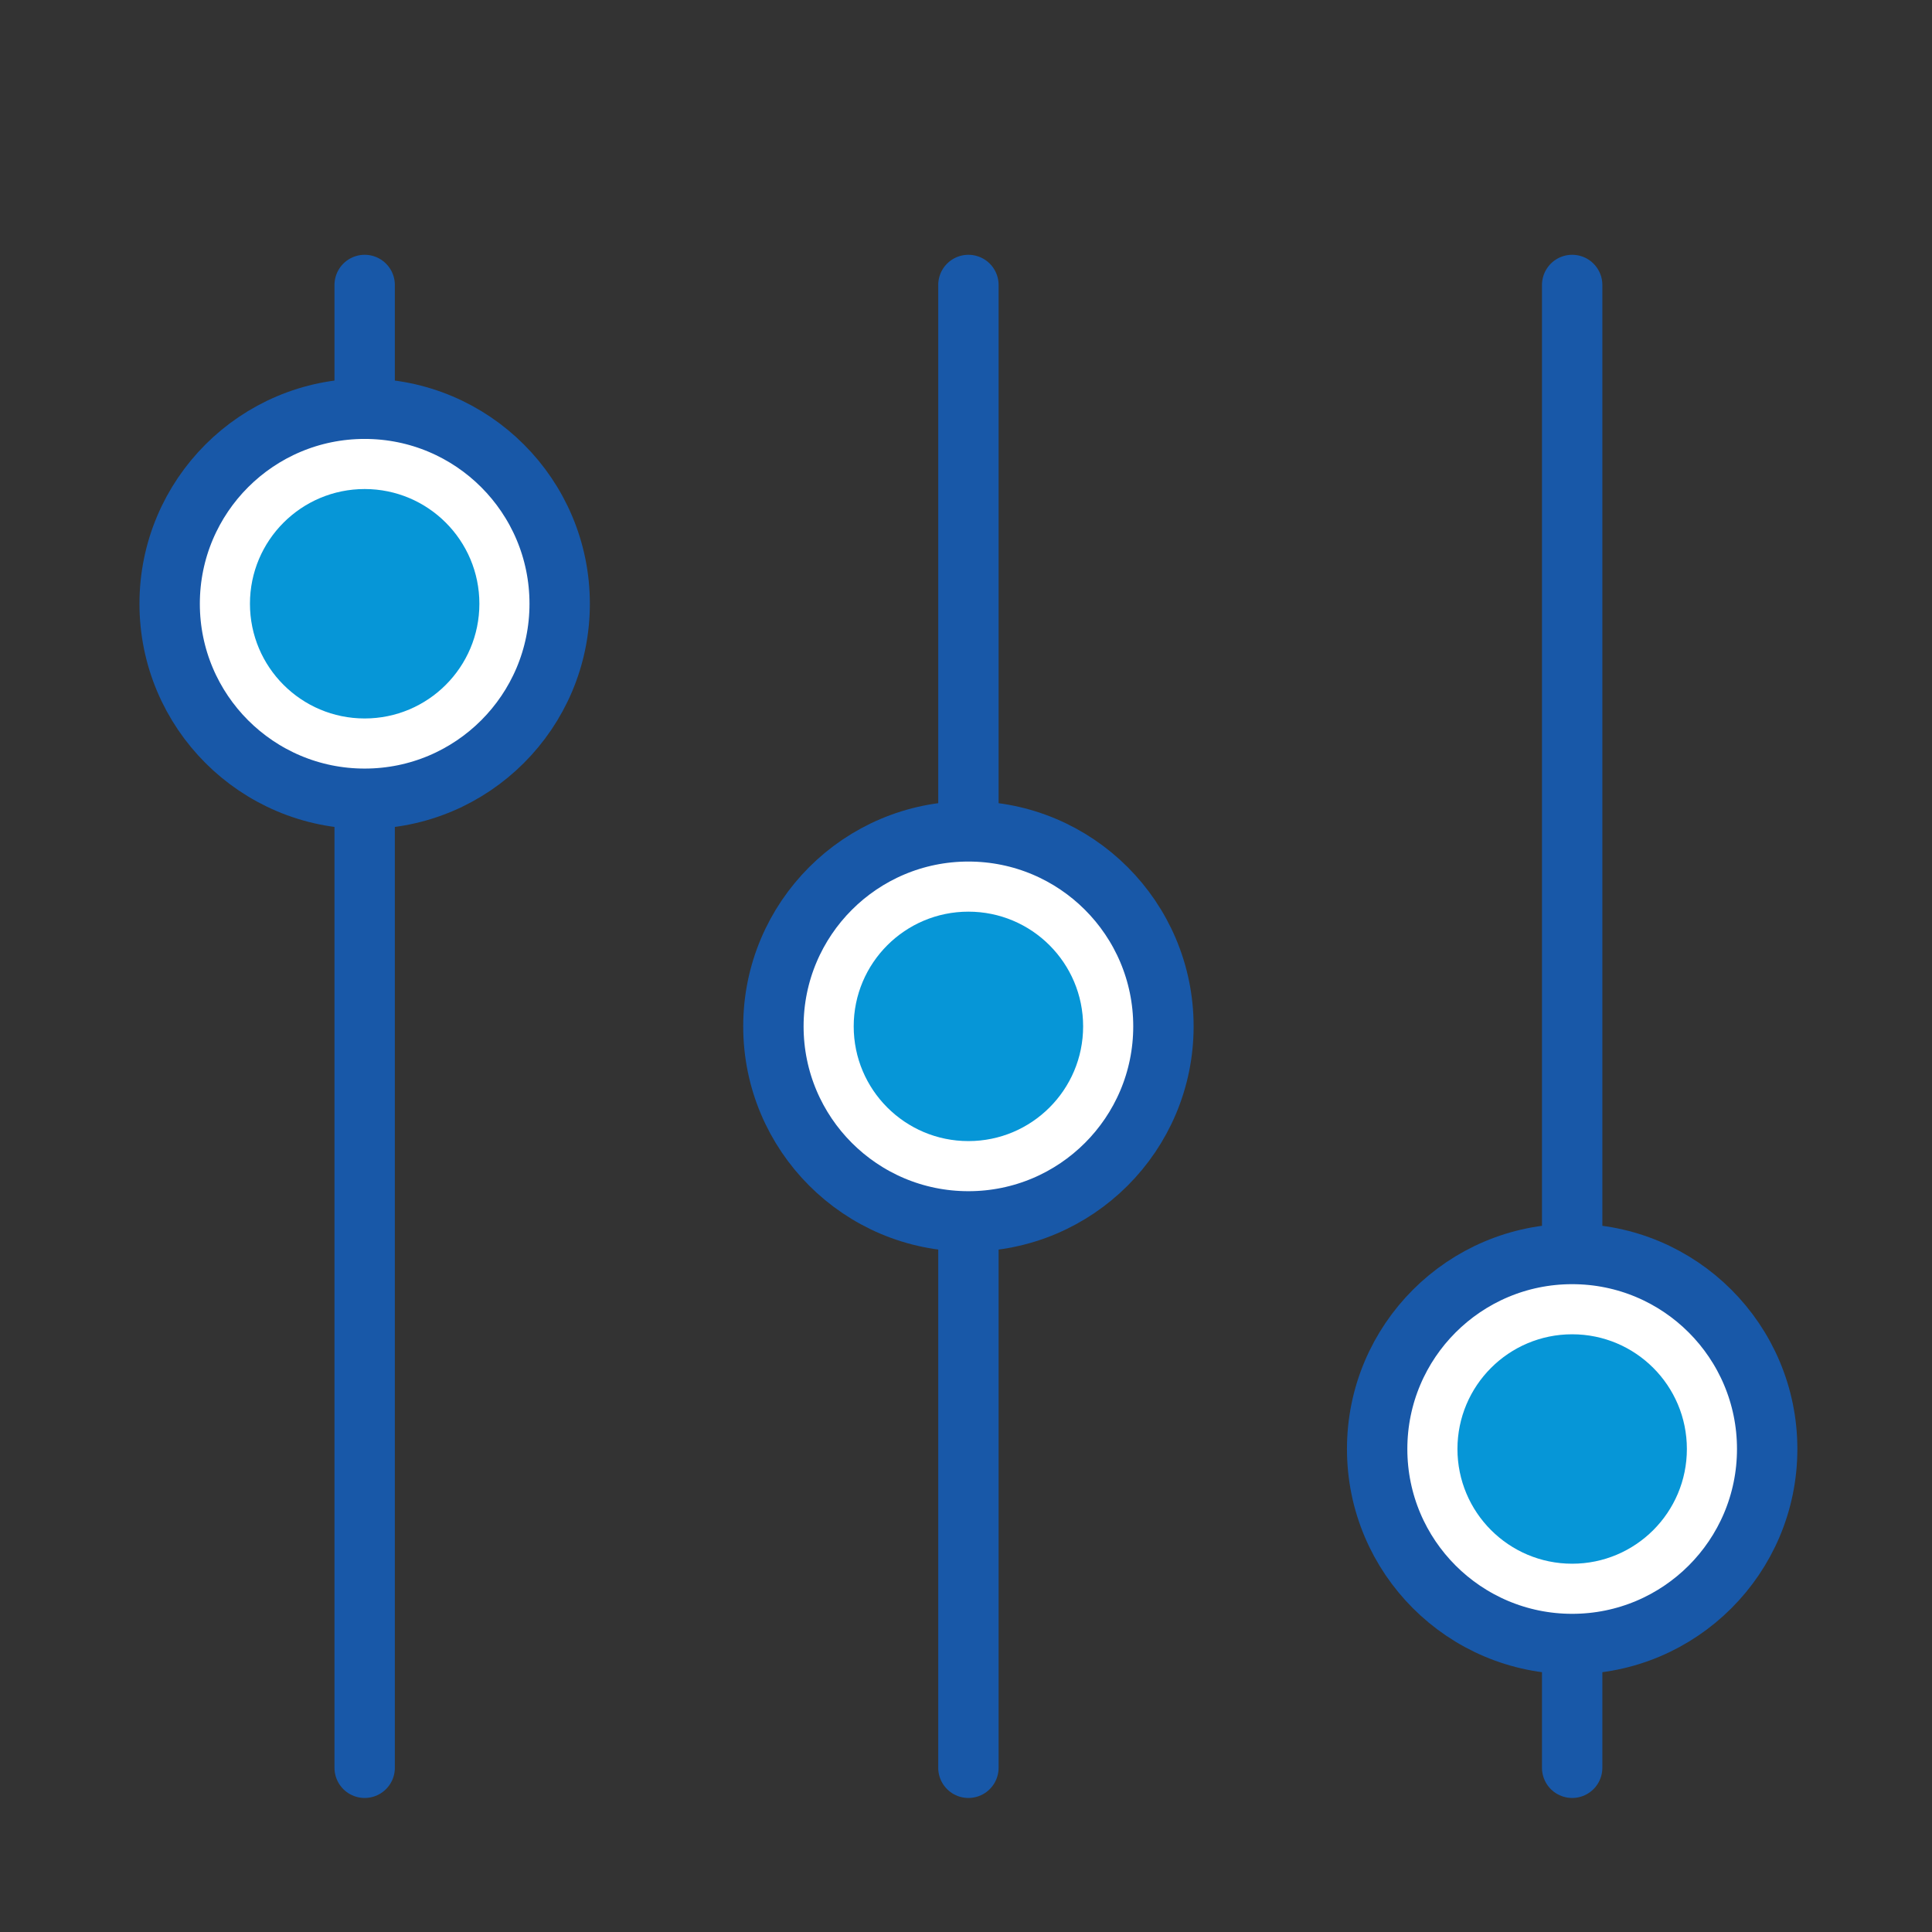
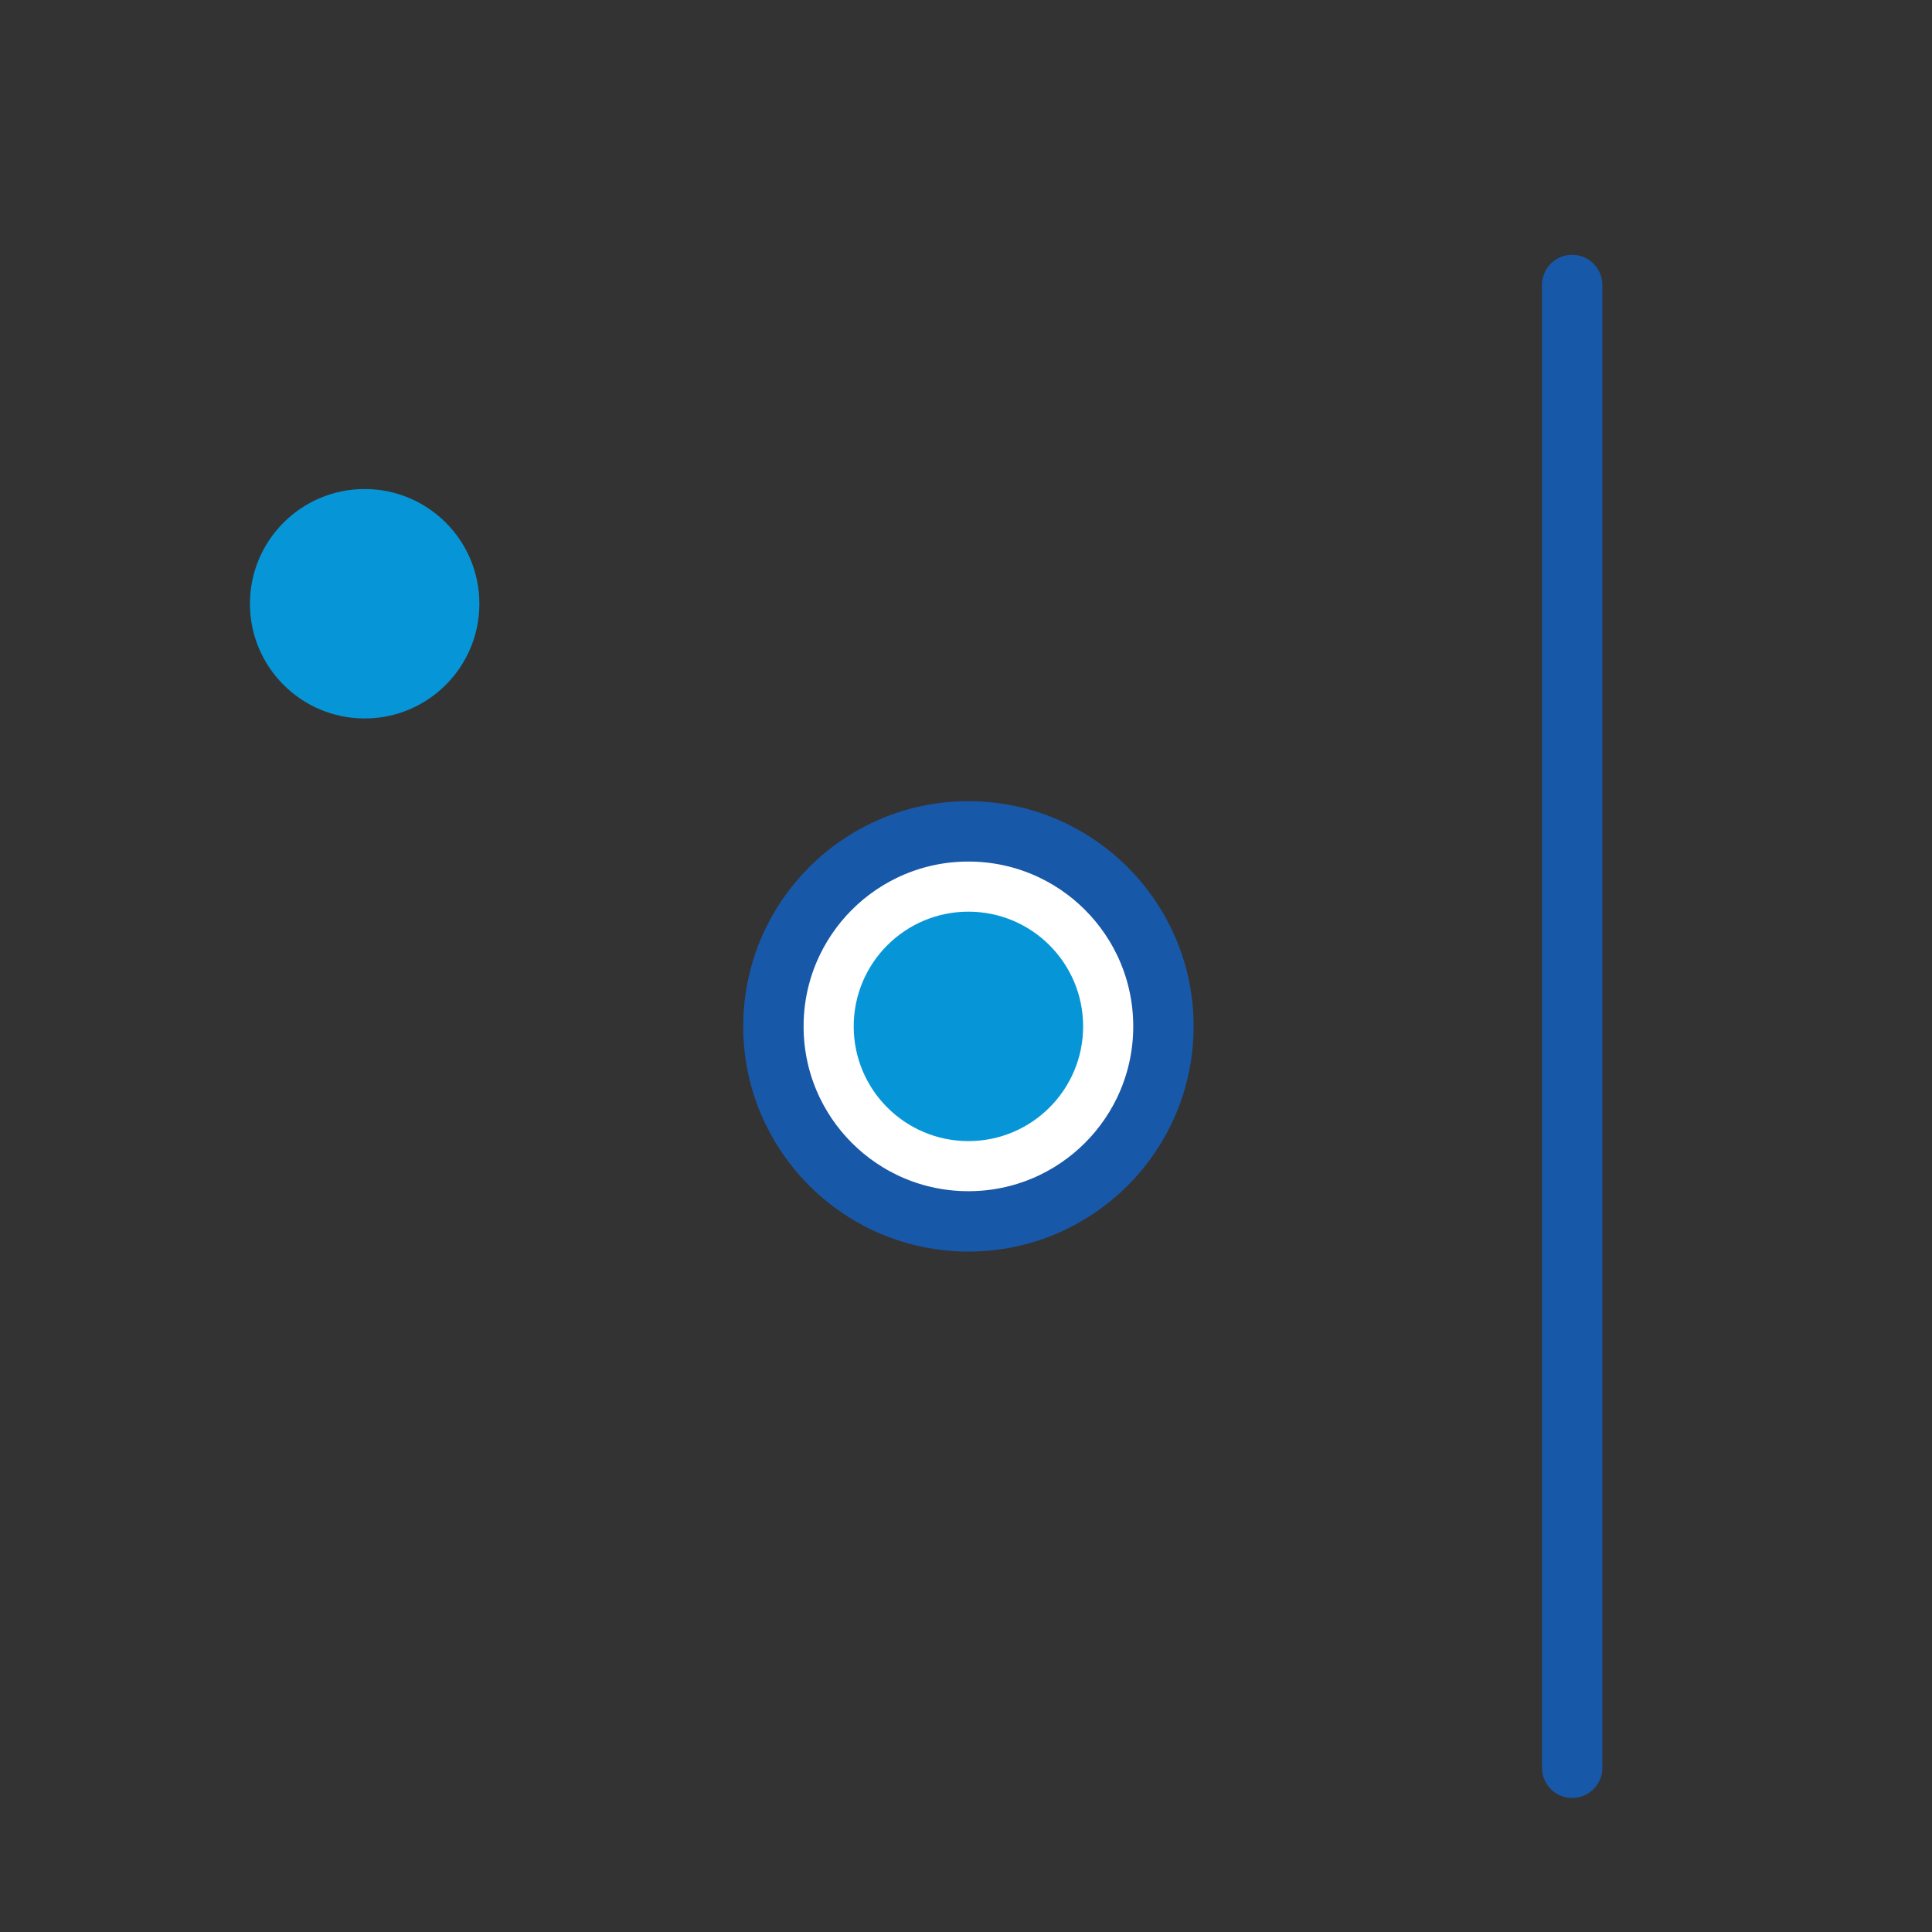
<svg xmlns="http://www.w3.org/2000/svg" id="Layer_1" data-name="Layer 1" viewBox="0 0 32 32">
  <rect x="0" y="0" width="32" height="32" fill="#333333" stroke="none" />
  <defs>
    <style>.cls-1{fill:#fff;stroke:#1858a8;stroke-linecap:round;stroke-linejoin:round;}.cls-2{fill:#0696d7;}</style>
  </defs>
  <title>Workflow</title>
-   <line class="cls-1" x1="6.04" y1="4.72" x2="6.04" y2="29.28" />
-   <line class="cls-1" x1="16.04" y1="4.72" x2="16.04" y2="29.28" />
  <circle class="cls-1" cx="16.04" cy="17" r="3.23" />
  <circle class="cls-2" cx="16.04" cy="17" r="1.9" />
  <line class="cls-1" x1="26.04" y1="4.72" x2="26.04" y2="29.28" />
-   <circle class="cls-1" cx="6.04" cy="10" r="3.23" />
  <circle class="cls-2" cx="6.04" cy="10" r="1.9" />
-   <circle class="cls-1" cx="26.04" cy="24" r="3.23" />
-   <circle class="cls-2" cx="26.04" cy="24" r="1.9" />
</svg>